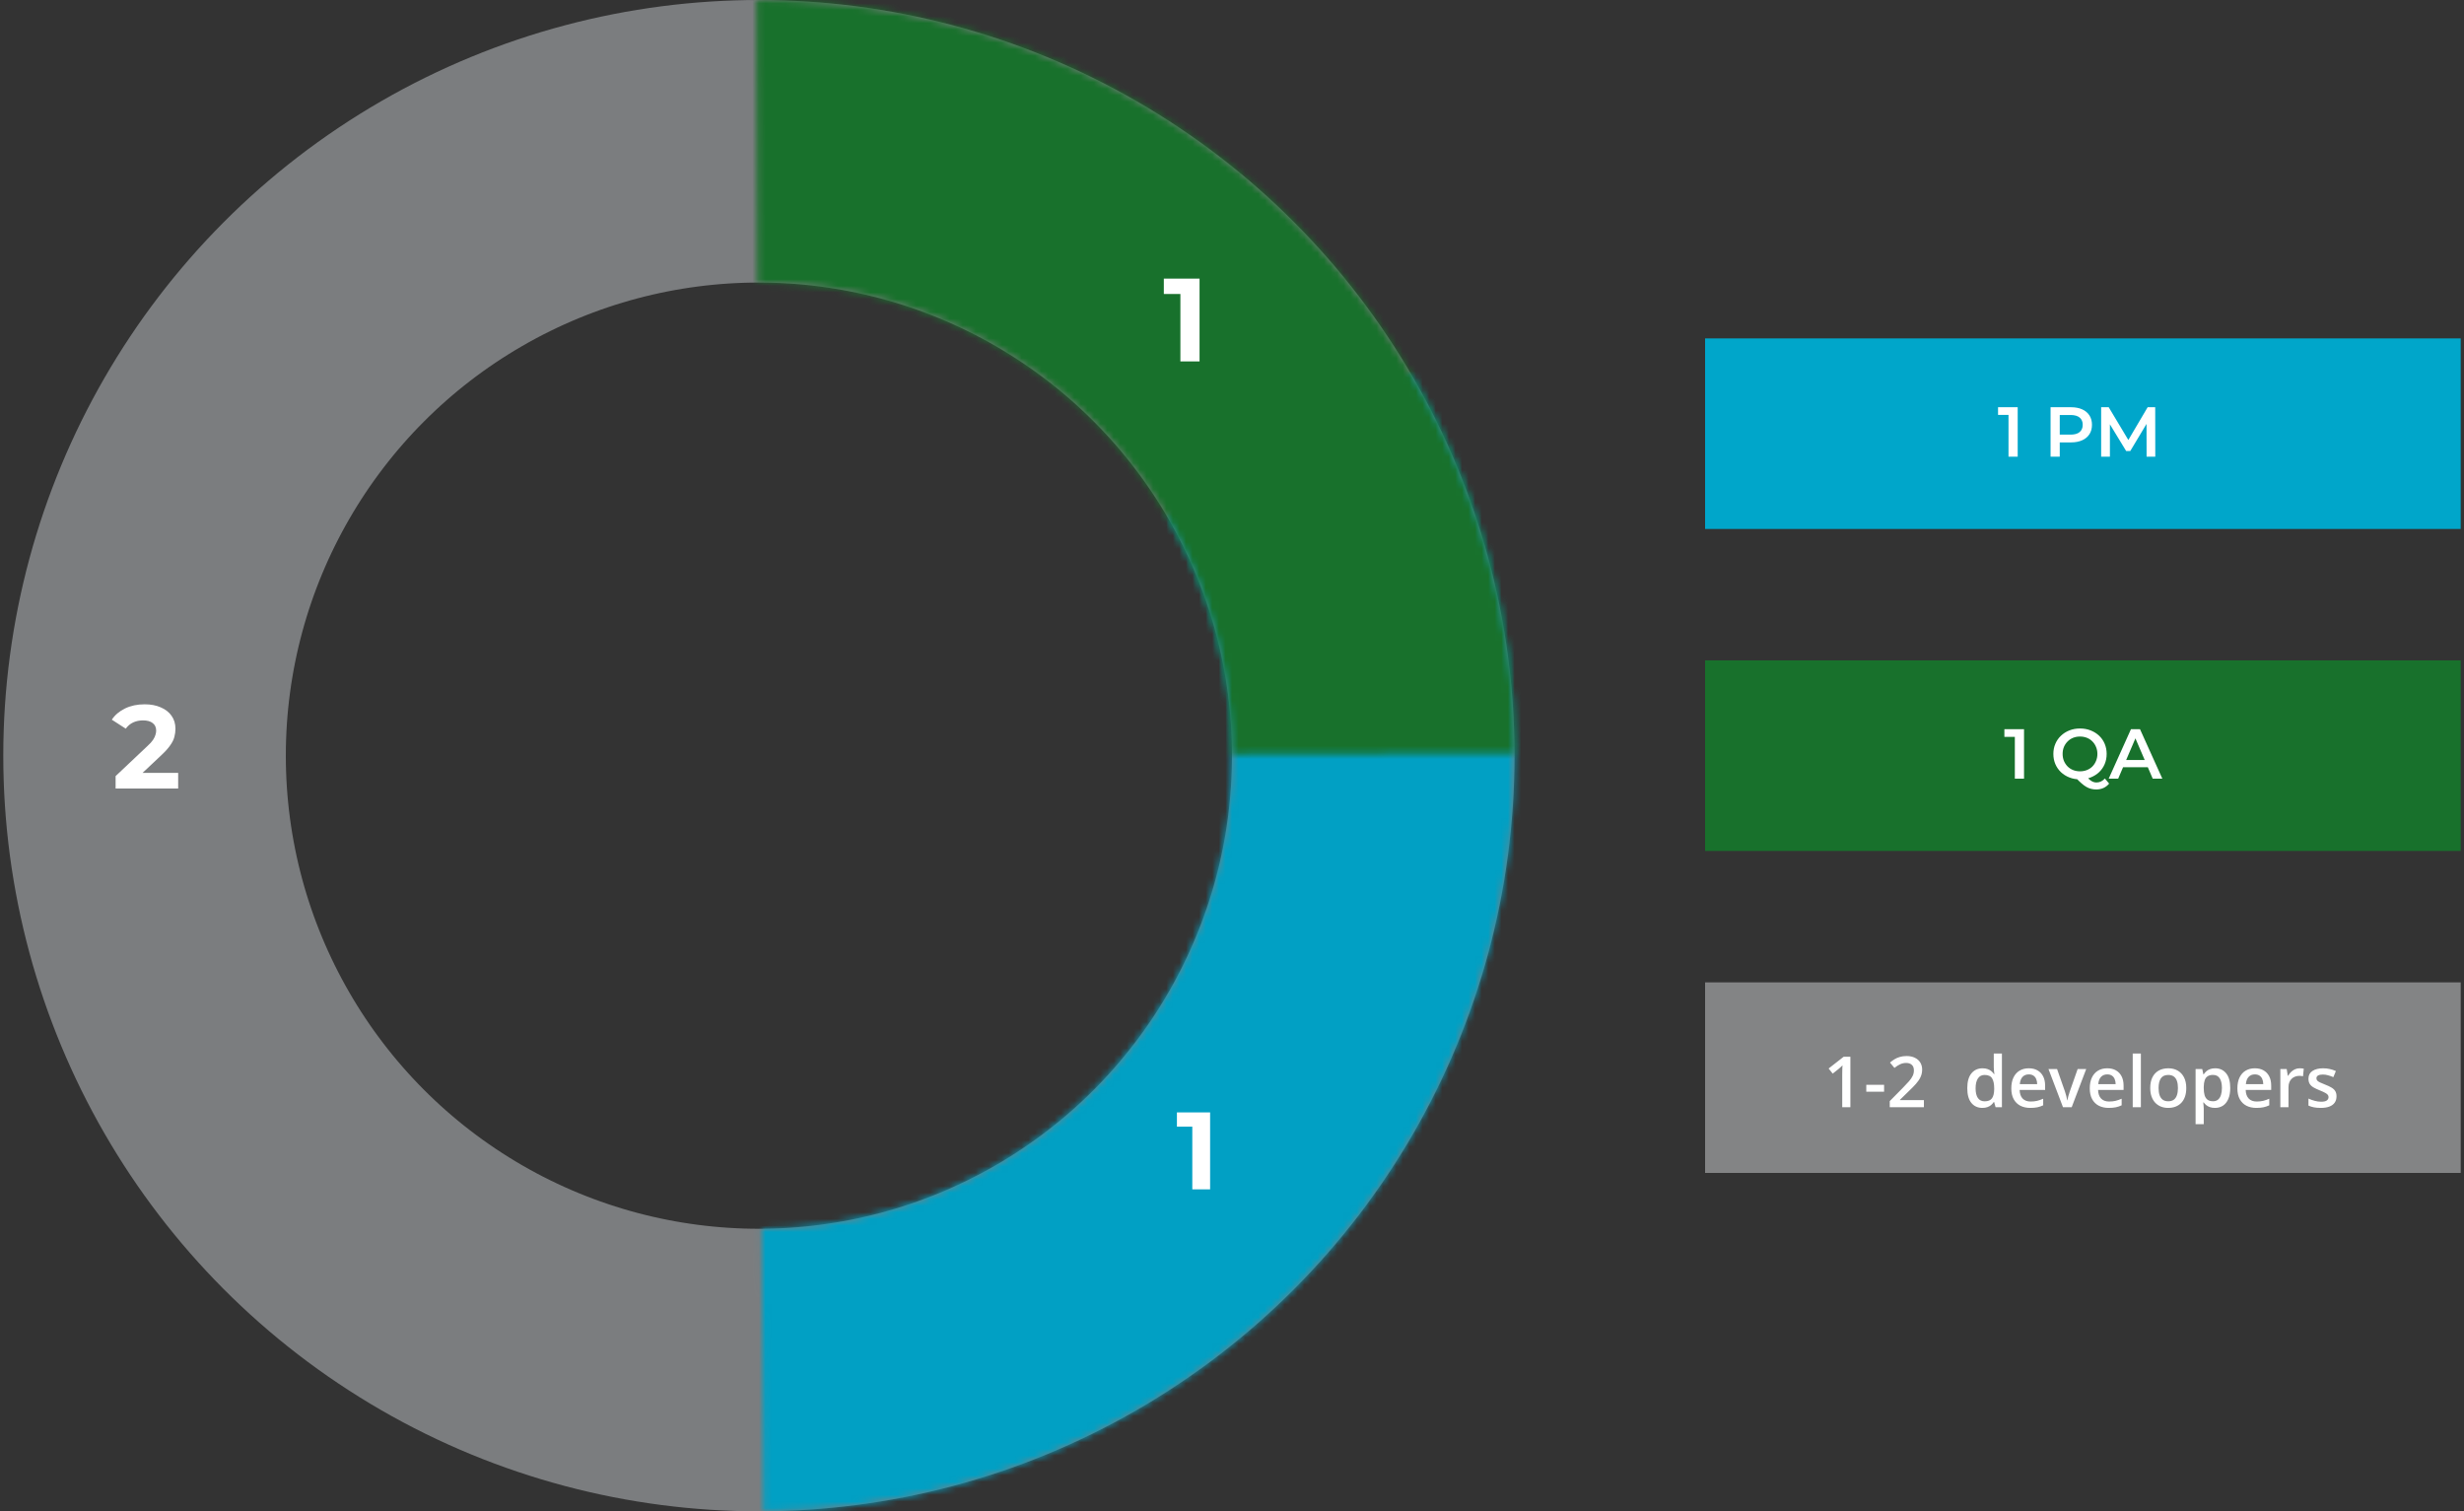
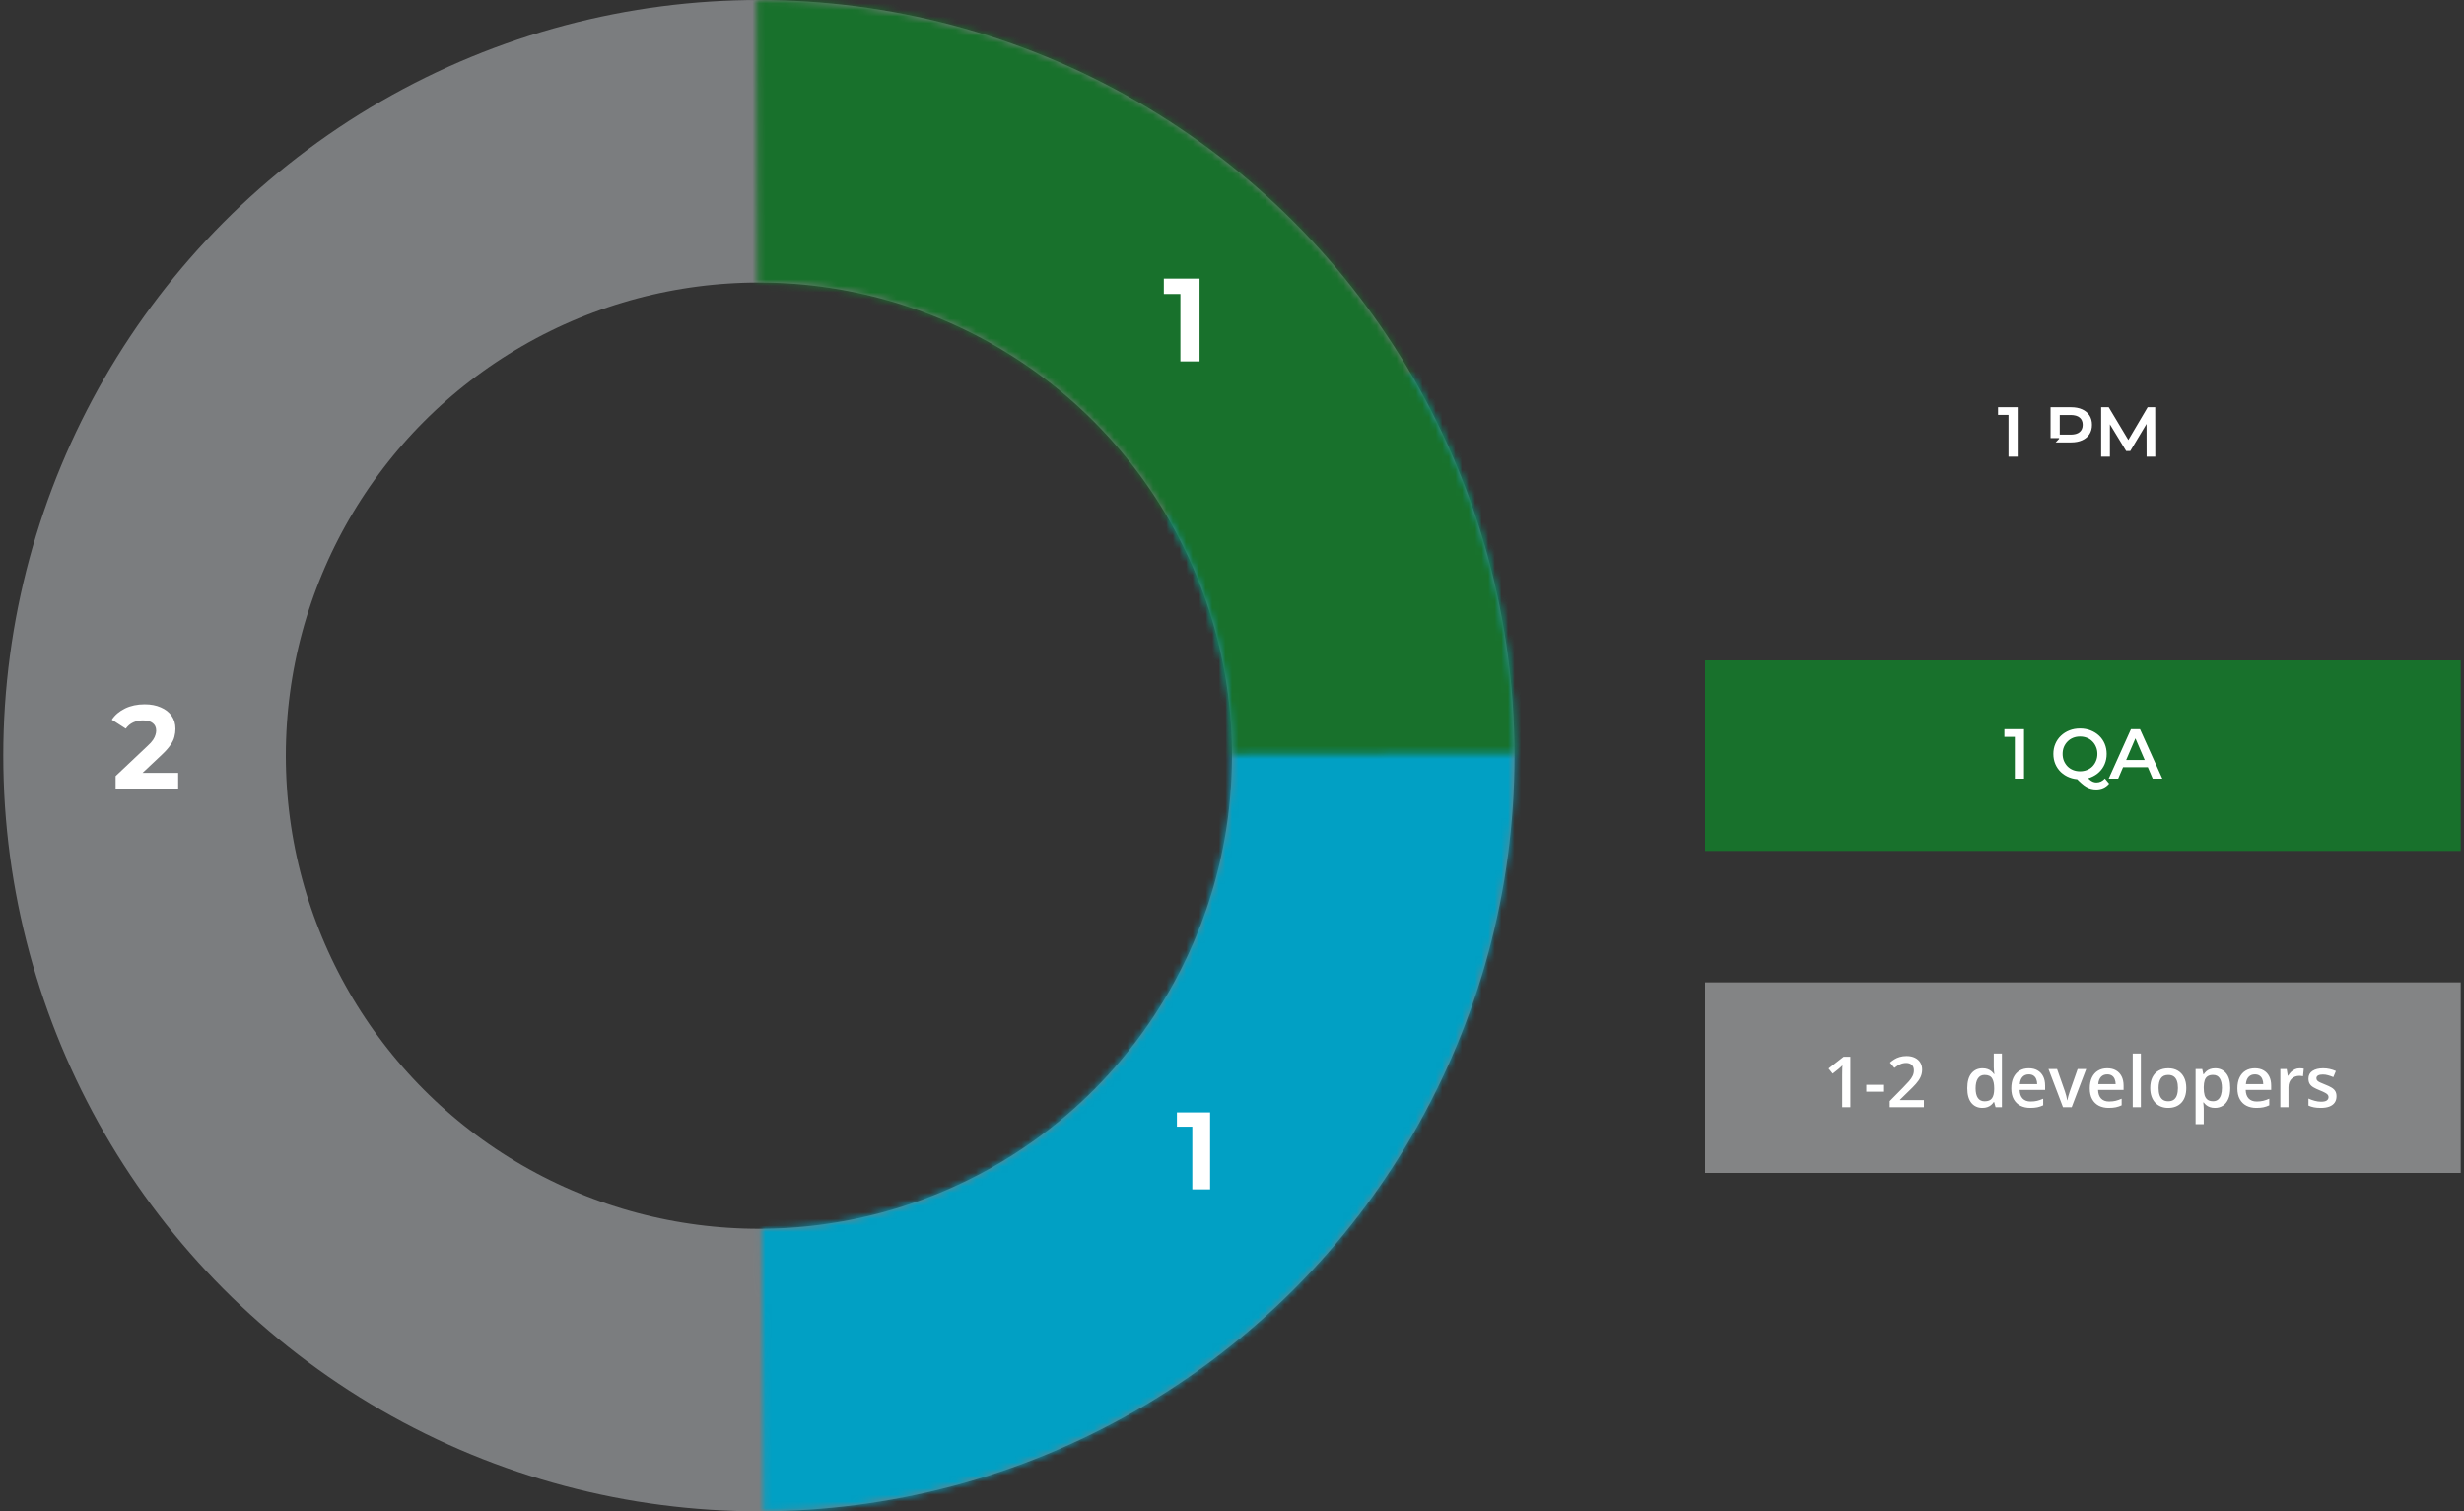
<svg xmlns="http://www.w3.org/2000/svg" width="375" height="230" viewBox="0 0 375 230" fill="none">
  <rect x="0" y="0" width="375" height="230" fill="#333333" stroke="none" />
  <circle cx="115.5" cy="115" r="93.5" stroke="#7B7D7F" stroke-width="43" />
  <mask id="path-2-inside-1_15178_1576" fill="white">
    <path d="M214.745 56.902C224.944 74.323 230.377 94.122 230.498 114.309C230.619 134.495 225.425 154.358 215.437 171.9C205.449 189.443 191.019 204.047 173.598 214.245C156.176 224.444 136.378 229.877 116.191 229.998L115.933 187.002C128.572 186.926 140.968 183.525 151.876 177.139C162.784 170.754 171.819 161.61 178.072 150.626C184.326 139.643 187.578 127.206 187.502 114.567C187.426 101.928 184.025 89.532 177.639 78.624L214.745 56.902Z" />
  </mask>
  <path d="M214.745 56.902C224.944 74.323 230.377 94.122 230.498 114.309C230.619 134.495 225.425 154.358 215.437 171.9C205.449 189.443 191.019 204.047 173.598 214.245C156.176 224.444 136.378 229.877 116.191 229.998L115.933 187.002C128.572 186.926 140.968 183.525 151.876 177.139C162.784 170.754 171.819 161.61 178.072 150.626C184.326 139.643 187.578 127.206 187.502 114.567C187.426 101.928 184.025 89.532 177.639 78.624L214.745 56.902Z" stroke="#01A0C4" stroke-width="134" mask="url(#path-2-inside-1_15178_1576)" />
  <mask id="path-3-inside-2_15178_1576" fill="white">
    <path d="M115.136 0.001C130.238 -0.047 145.201 2.88 159.172 8.615C173.143 14.35 185.847 22.781 196.56 33.426C207.272 44.071 215.783 56.721 221.606 70.655C227.43 84.589 230.452 99.534 230.499 114.636L187.503 114.772C187.473 105.317 185.581 95.959 181.935 87.235C178.289 78.511 172.96 70.59 166.253 63.925C159.546 57.26 151.591 51.981 142.844 48.391C134.097 44.8 124.728 42.967 115.272 42.997L115.136 0.001Z" />
  </mask>
  <path d="M115.136 0.001C130.238 -0.047 145.201 2.88 159.172 8.615C173.143 14.35 185.847 22.781 196.56 33.426C207.272 44.071 215.783 56.721 221.606 70.655C227.43 84.589 230.452 99.534 230.499 114.636L187.503 114.772C187.473 105.317 185.581 95.959 181.935 87.235C178.289 78.511 172.96 70.59 166.253 63.925C159.546 57.26 151.591 51.981 142.844 48.391C134.097 44.8 124.728 42.967 115.272 42.997L115.136 0.001Z" stroke="#18712C" stroke-width="134" mask="url(#path-3-inside-2_15178_1576)" />
  <path d="M179.646 55V43.48L180.906 44.74H177.126V42.4H182.562V55H179.646Z" fill="white" />
  <path d="M181.459 181V170.293L182.63 171.464H179.117V169.289H184.169V181H181.459Z" fill="white" />
  <path d="M17.594 120V118.11L22.454 113.52C22.838 113.172 23.12 112.86 23.3 112.584C23.48 112.308 23.6 112.056 23.66 111.828C23.732 111.6 23.768 111.39 23.768 111.198C23.768 110.694 23.594 110.31 23.246 110.046C22.91 109.77 22.412 109.632 21.752 109.632C21.224 109.632 20.732 109.734 20.276 109.938C19.832 110.142 19.454 110.46 19.142 110.892L17.018 109.524C17.498 108.804 18.17 108.234 19.034 107.814C19.898 107.394 20.894 107.184 22.022 107.184C22.958 107.184 23.774 107.34 24.47 107.652C25.178 107.952 25.724 108.378 26.108 108.93C26.504 109.482 26.702 110.142 26.702 110.91C26.702 111.318 26.648 111.726 26.54 112.134C26.444 112.53 26.24 112.95 25.928 113.394C25.628 113.838 25.184 114.336 24.596 114.888L20.564 118.686L20.006 117.624H27.116V120H17.594Z" fill="white" />
-   <rect width="115" height="29" transform="translate(259.5 51.5)" fill="#00A6CA" />
-   <path d="M305.678 69.5V62.509L306.291 63.144H304.086V61.972H307.076V69.5H305.678ZM312.079 69.5V61.972H315.177C315.843 61.972 316.413 62.079 316.887 62.294C317.367 62.509 317.736 62.818 317.994 63.219C318.252 63.621 318.381 64.097 318.381 64.65C318.381 65.202 318.252 65.678 317.994 66.08C317.736 66.481 317.367 66.79 316.887 67.005C316.413 67.22 315.843 67.328 315.177 67.328H312.854L313.477 66.671V69.5H312.079ZM313.477 66.822L312.854 66.144H315.112C315.729 66.144 316.191 66.016 316.499 65.757C316.815 65.492 316.973 65.123 316.973 64.65C316.973 64.169 316.815 63.8 316.499 63.542C316.191 63.284 315.729 63.155 315.112 63.155H312.854L313.477 62.466V66.822ZM319.778 69.5V61.972H320.928L324.219 67.467H323.617L326.854 61.972H328.005L328.016 69.5H326.693L326.682 64.047H326.962L324.209 68.64H323.585L320.789 64.047H321.111V69.5H319.778Z" fill="white" />
+   <path d="M305.678 69.5V62.509L306.291 63.144H304.086V61.972H307.076V69.5H305.678ZM312.079 69.5V61.972H315.177C315.843 61.972 316.413 62.079 316.887 62.294C317.367 62.509 317.736 62.818 317.994 63.219C318.252 63.621 318.381 64.097 318.381 64.65C318.381 65.202 318.252 65.678 317.994 66.08C317.736 66.481 317.367 66.79 316.887 67.005C316.413 67.22 315.843 67.328 315.177 67.328H312.854L313.477 66.671H312.079ZM313.477 66.822L312.854 66.144H315.112C315.729 66.144 316.191 66.016 316.499 65.757C316.815 65.492 316.973 65.123 316.973 64.65C316.973 64.169 316.815 63.8 316.499 63.542C316.191 63.284 315.729 63.155 315.112 63.155H312.854L313.477 62.466V66.822ZM319.778 69.5V61.972H320.928L324.219 67.467H323.617L326.854 61.972H328.005L328.016 69.5H326.693L326.682 64.047H326.962L324.209 68.64H323.585L320.789 64.047H321.111V69.5H319.778Z" fill="white" />
  <rect width="115" height="29" transform="translate(259.5 100.5)" fill="#18712C" />
  <path d="M306.642 118.5V111.509L307.255 112.144H305.05V110.972H308.04V118.5H306.642ZM316.571 118.608C315.983 118.608 315.441 118.511 314.947 118.317C314.452 118.124 314.022 117.855 313.656 117.511C313.291 117.159 313.007 116.751 312.807 116.285C312.606 115.811 312.505 115.295 312.505 114.736C312.505 114.177 312.606 113.664 312.807 113.198C313.007 112.725 313.291 112.316 313.656 111.972C314.022 111.621 314.452 111.348 314.947 111.155C315.441 110.961 315.979 110.864 316.56 110.864C317.148 110.864 317.686 110.961 318.173 111.155C318.668 111.348 319.098 111.617 319.464 111.961C319.829 112.305 320.113 112.714 320.313 113.187C320.514 113.66 320.615 114.177 320.615 114.736C320.615 115.295 320.514 115.811 320.313 116.285C320.113 116.758 319.829 117.166 319.464 117.511C319.098 117.855 318.668 118.124 318.173 118.317C317.686 118.511 317.151 118.608 316.571 118.608ZM319.023 120.145C318.758 120.145 318.499 120.113 318.248 120.049C318.005 119.991 317.761 119.891 317.517 119.748C317.281 119.611 317.033 119.428 316.775 119.199C316.517 118.977 316.234 118.701 315.925 118.371L317.41 117.984C317.61 118.249 317.8 118.461 317.98 118.618C318.166 118.783 318.345 118.902 318.517 118.973C318.689 119.045 318.869 119.081 319.055 119.081C319.55 119.081 319.98 118.88 320.346 118.478L320.991 119.253C320.489 119.848 319.833 120.145 319.023 120.145ZM316.56 117.382C316.94 117.382 317.291 117.317 317.614 117.188C317.937 117.059 318.216 116.876 318.453 116.639C318.689 116.396 318.872 116.112 319.001 115.79C319.138 115.467 319.206 115.116 319.206 114.736C319.206 114.349 319.138 113.997 319.001 113.682C318.872 113.359 318.689 113.08 318.453 112.843C318.216 112.599 317.937 112.413 317.614 112.284C317.291 112.155 316.94 112.09 316.56 112.09C316.18 112.09 315.829 112.155 315.506 112.284C315.183 112.413 314.904 112.599 314.667 112.843C314.431 113.08 314.244 113.359 314.108 113.682C313.979 113.997 313.914 114.349 313.914 114.736C313.914 115.116 313.979 115.467 314.108 115.79C314.244 116.112 314.431 116.396 314.667 116.639C314.904 116.876 315.183 117.059 315.506 117.188C315.829 117.317 316.18 117.382 316.56 117.382ZM320.927 118.5L324.314 110.972H325.691L329.09 118.5H327.627L324.712 111.714H325.272L322.368 118.5H320.927ZM322.486 116.758L322.863 115.661H326.928L327.304 116.758H322.486Z" fill="white" />
  <rect width="115" height="29" transform="translate(259.5 149.5)" fill="#838485" />
  <path d="M281.612 168.5H280.372V163.559C280.372 163.394 280.374 163.229 280.378 163.065C280.381 162.9 280.385 162.739 280.388 162.582C280.395 162.424 280.404 162.274 280.414 162.13C280.341 162.211 280.25 162.298 280.141 162.393C280.036 162.487 279.924 162.585 279.805 162.687L278.923 163.39L278.303 162.608L280.583 160.823H281.612V168.5ZM284.033 166.137V165.092H286.742V166.137H284.033ZM292.802 168.5H287.604V167.571L289.594 165.554C289.979 165.162 290.296 164.824 290.544 164.54C290.793 164.253 290.977 163.982 291.096 163.727C291.218 163.471 291.279 163.193 291.279 162.892C291.279 162.52 291.173 162.24 290.959 162.051C290.746 161.859 290.464 161.763 290.114 161.763C289.781 161.763 289.473 161.829 289.189 161.962C288.909 162.092 288.619 162.277 288.318 162.519L287.64 161.705C287.854 161.523 288.081 161.356 288.323 161.206C288.568 161.055 288.841 160.936 289.142 160.849C289.443 160.758 289.786 160.712 290.171 160.712C290.658 160.712 291.078 160.8 291.432 160.975C291.785 161.146 292.057 161.386 292.246 161.694C292.438 162.002 292.535 162.361 292.535 162.771C292.535 163.184 292.452 163.566 292.288 163.916C292.123 164.266 291.889 164.612 291.584 164.955C291.279 165.295 290.917 165.664 290.497 166.063L289.168 167.36V167.418H292.802V168.5ZM301.698 168.605C301.005 168.605 300.448 168.353 300.028 167.849C299.612 167.341 299.403 166.594 299.403 165.607C299.403 164.609 299.615 163.854 300.039 163.343C300.466 162.832 301.028 162.577 301.724 162.577C302.018 162.577 302.276 162.617 302.496 162.697C302.717 162.774 302.906 162.879 303.063 163.012C303.225 163.145 303.361 163.294 303.473 163.459H303.531C303.513 163.35 303.492 163.194 303.468 162.991C303.447 162.785 303.436 162.594 303.436 162.419V160.329H304.676V168.5H303.709L303.489 167.707H303.436C303.331 167.875 303.198 168.027 303.037 168.164C302.88 168.297 302.691 168.404 302.47 168.484C302.253 168.565 301.996 168.605 301.698 168.605ZM302.045 167.602C302.573 167.602 302.946 167.45 303.163 167.145C303.38 166.841 303.492 166.384 303.499 165.775V165.612C303.499 164.961 303.394 164.462 303.184 164.115C302.974 163.765 302.591 163.59 302.034 163.59C301.59 163.59 301.25 163.77 301.015 164.131C300.784 164.488 300.669 164.987 300.669 165.628C300.669 166.268 300.784 166.758 301.015 167.098C301.25 167.434 301.593 167.602 302.045 167.602ZM308.761 162.577C309.279 162.577 309.724 162.683 310.095 162.897C310.466 163.11 310.751 163.413 310.951 163.805C311.151 164.197 311.25 164.667 311.25 165.213V165.874H307.37C307.384 166.438 307.534 166.872 307.821 167.177C308.112 167.481 308.518 167.634 309.039 167.634C309.411 167.634 309.743 167.599 310.037 167.529C310.335 167.455 310.641 167.348 310.956 167.208V168.211C310.666 168.348 310.37 168.447 310.069 168.511C309.768 168.574 309.407 168.605 308.987 168.605C308.416 168.605 307.914 168.495 307.48 168.274C307.049 168.05 306.711 167.718 306.466 167.276C306.225 166.835 306.104 166.287 306.104 165.633C306.104 164.982 306.214 164.428 306.435 163.973C306.655 163.518 306.965 163.172 307.364 162.934C307.763 162.696 308.229 162.577 308.761 162.577ZM308.761 163.506C308.373 163.506 308.057 163.632 307.816 163.884C307.578 164.136 307.438 164.505 307.396 164.992H310.042C310.039 164.702 309.99 164.444 309.895 164.22C309.804 163.996 309.664 163.821 309.475 163.695C309.29 163.569 309.052 163.506 308.761 163.506ZM313.97 168.5L311.76 162.687H313.067L314.265 166.1C314.342 166.317 314.412 166.552 314.475 166.804C314.538 167.056 314.581 167.268 314.606 167.439H314.648C314.672 167.261 314.72 167.047 314.79 166.799C314.86 166.547 314.931 166.314 315.005 166.1L316.202 162.687H317.505L315.294 168.5H313.97ZM320.703 162.577C321.221 162.577 321.665 162.683 322.037 162.897C322.408 163.11 322.693 163.413 322.892 163.805C323.092 164.197 323.192 164.667 323.192 165.213V165.874H319.311C319.325 166.438 319.476 166.872 319.763 167.177C320.053 167.481 320.459 167.634 320.981 167.634C321.352 167.634 321.685 167.599 321.979 167.529C322.276 167.455 322.583 167.348 322.898 167.208V168.211C322.607 168.348 322.311 168.447 322.01 168.511C321.709 168.574 321.349 168.605 320.928 168.605C320.358 168.605 319.855 168.495 319.421 168.274C318.991 168.05 318.653 167.718 318.408 167.276C318.166 166.835 318.045 166.287 318.045 165.633C318.045 164.982 318.156 164.428 318.376 163.973C318.597 163.518 318.907 163.172 319.306 162.934C319.705 162.696 320.171 162.577 320.703 162.577ZM320.703 163.506C320.314 163.506 319.999 163.632 319.757 163.884C319.519 164.136 319.379 164.505 319.337 164.992H321.984C321.98 164.702 321.931 164.444 321.837 164.22C321.746 163.996 321.606 163.821 321.417 163.695C321.231 163.569 320.993 163.506 320.703 163.506ZM325.823 168.5H324.583V160.329H325.823V168.5ZM332.733 165.58C332.733 166.063 332.67 166.492 332.544 166.867C332.418 167.241 332.235 167.558 331.993 167.817C331.751 168.073 331.461 168.269 331.121 168.405C330.782 168.539 330.398 168.605 329.971 168.605C329.572 168.605 329.206 168.539 328.874 168.405C328.541 168.269 328.252 168.073 328.007 167.817C327.766 167.558 327.578 167.241 327.445 166.867C327.312 166.492 327.246 166.063 327.246 165.58C327.246 164.94 327.356 164.397 327.577 163.952C327.801 163.504 328.119 163.163 328.532 162.928C328.945 162.694 329.437 162.577 330.008 162.577C330.544 162.577 331.016 162.694 331.426 162.928C331.835 163.163 332.156 163.504 332.387 163.952C332.618 164.4 332.733 164.943 332.733 165.58ZM328.517 165.58C328.517 166.004 328.567 166.366 328.669 166.667C328.774 166.968 328.935 167.199 329.152 167.36C329.369 167.518 329.649 167.597 329.992 167.597C330.335 167.597 330.615 167.518 330.832 167.36C331.05 167.199 331.209 166.968 331.31 166.667C331.412 166.366 331.463 166.004 331.463 165.58C331.463 165.157 331.412 164.798 331.31 164.504C331.209 164.206 331.05 163.98 330.832 163.826C330.615 163.669 330.334 163.59 329.987 163.59C329.476 163.59 329.103 163.762 328.868 164.105C328.634 164.448 328.517 164.94 328.517 165.58ZM337.134 162.577C337.824 162.577 338.377 162.829 338.793 163.333C339.214 163.837 339.424 164.586 339.424 165.58C339.424 166.238 339.326 166.793 339.13 167.245C338.937 167.693 338.666 168.033 338.316 168.264C337.969 168.491 337.565 168.605 337.103 168.605C336.808 168.605 336.553 168.567 336.336 168.489C336.119 168.412 335.933 168.313 335.779 168.19C335.625 168.064 335.496 167.928 335.391 167.781H335.317C335.335 167.921 335.35 168.076 335.364 168.248C335.382 168.416 335.391 168.57 335.391 168.71V171.078H334.151V162.687H335.16L335.333 163.49H335.391C335.499 163.326 335.63 163.173 335.784 163.033C335.942 162.893 336.131 162.783 336.352 162.703C336.576 162.619 336.836 162.577 337.134 162.577ZM336.803 163.585C336.464 163.585 336.191 163.653 335.984 163.79C335.781 163.923 335.632 164.124 335.538 164.393C335.447 164.663 335.398 165.001 335.391 165.407V165.58C335.391 166.011 335.434 166.377 335.522 166.678C335.613 166.975 335.762 167.203 335.968 167.36C336.178 167.515 336.462 167.592 336.819 167.592C337.12 167.592 337.369 167.509 337.565 167.345C337.764 167.18 337.913 166.946 338.011 166.641C338.109 166.336 338.158 165.978 338.158 165.565C338.158 164.938 338.046 164.451 337.822 164.105C337.601 163.758 337.262 163.585 336.803 163.585ZM343.168 162.577C343.686 162.577 344.131 162.683 344.502 162.897C344.873 163.11 345.158 163.413 345.358 163.805C345.557 164.197 345.657 164.667 345.657 165.213V165.874H341.776C341.79 166.438 341.941 166.872 342.228 167.177C342.518 167.481 342.925 167.634 343.446 167.634C343.817 167.634 344.15 167.599 344.444 167.529C344.741 167.455 345.048 167.348 345.363 167.208V168.211C345.072 168.348 344.777 168.447 344.475 168.511C344.174 168.574 343.814 168.605 343.394 168.605C342.823 168.605 342.321 168.495 341.887 168.274C341.456 168.05 341.118 167.718 340.873 167.276C340.631 166.835 340.511 166.287 340.511 165.633C340.511 164.982 340.621 164.428 340.842 163.973C341.062 163.518 341.372 163.172 341.771 162.934C342.17 162.696 342.636 162.577 343.168 162.577ZM343.168 163.506C342.779 163.506 342.464 163.632 342.223 163.884C341.985 164.136 341.845 164.505 341.803 164.992H344.449C344.446 164.702 344.397 164.444 344.302 164.22C344.211 163.996 344.071 163.821 343.882 163.695C343.696 163.569 343.458 163.506 343.168 163.506ZM349.995 162.577C350.093 162.577 350.199 162.582 350.315 162.592C350.43 162.603 350.53 162.617 350.614 162.634L350.499 163.79C350.425 163.769 350.334 163.753 350.226 163.742C350.121 163.732 350.026 163.727 349.942 163.727C349.721 163.727 349.511 163.763 349.312 163.837C349.112 163.907 348.936 164.015 348.782 164.162C348.627 164.306 348.507 164.486 348.419 164.703C348.332 164.92 348.288 165.172 348.288 165.459V168.5H347.049V162.687H348.015L348.183 163.711H348.241C348.356 163.504 348.5 163.315 348.671 163.144C348.843 162.972 349.039 162.836 349.259 162.734C349.483 162.629 349.729 162.577 349.995 162.577ZM355.598 166.841C355.598 167.222 355.505 167.544 355.319 167.807C355.134 168.069 354.863 168.269 354.505 168.405C354.152 168.539 353.718 168.605 353.203 168.605C352.797 168.605 352.447 168.575 352.153 168.516C351.862 168.46 351.587 168.372 351.328 168.253V167.187C351.605 167.317 351.915 167.429 352.258 167.523C352.604 167.618 352.932 167.665 353.24 167.665C353.646 167.665 353.938 167.602 354.117 167.476C354.295 167.346 354.385 167.175 354.385 166.961C354.385 166.835 354.348 166.723 354.274 166.625C354.204 166.524 354.071 166.42 353.875 166.315C353.683 166.207 353.399 166.077 353.025 165.927C352.657 165.78 352.347 165.633 352.095 165.486C351.843 165.339 351.652 165.162 351.523 164.955C351.393 164.745 351.328 164.477 351.328 164.152C351.328 163.637 351.531 163.247 351.938 162.981C352.347 162.711 352.888 162.577 353.56 162.577C353.917 162.577 354.253 162.613 354.568 162.687C354.887 162.757 355.199 162.86 355.503 162.997L355.115 163.926C354.852 163.811 354.588 163.716 354.322 163.643C354.059 163.566 353.791 163.527 353.518 163.527C353.2 163.527 352.956 163.576 352.788 163.674C352.624 163.772 352.541 163.912 352.541 164.094C352.541 164.231 352.582 164.346 352.662 164.441C352.743 164.535 352.881 164.63 353.077 164.724C353.277 164.819 353.553 164.936 353.907 165.076C354.253 165.209 354.553 165.349 354.805 165.496C355.06 165.64 355.256 165.817 355.393 166.027C355.529 166.237 355.598 166.508 355.598 166.841Z" fill="white" />
</svg>